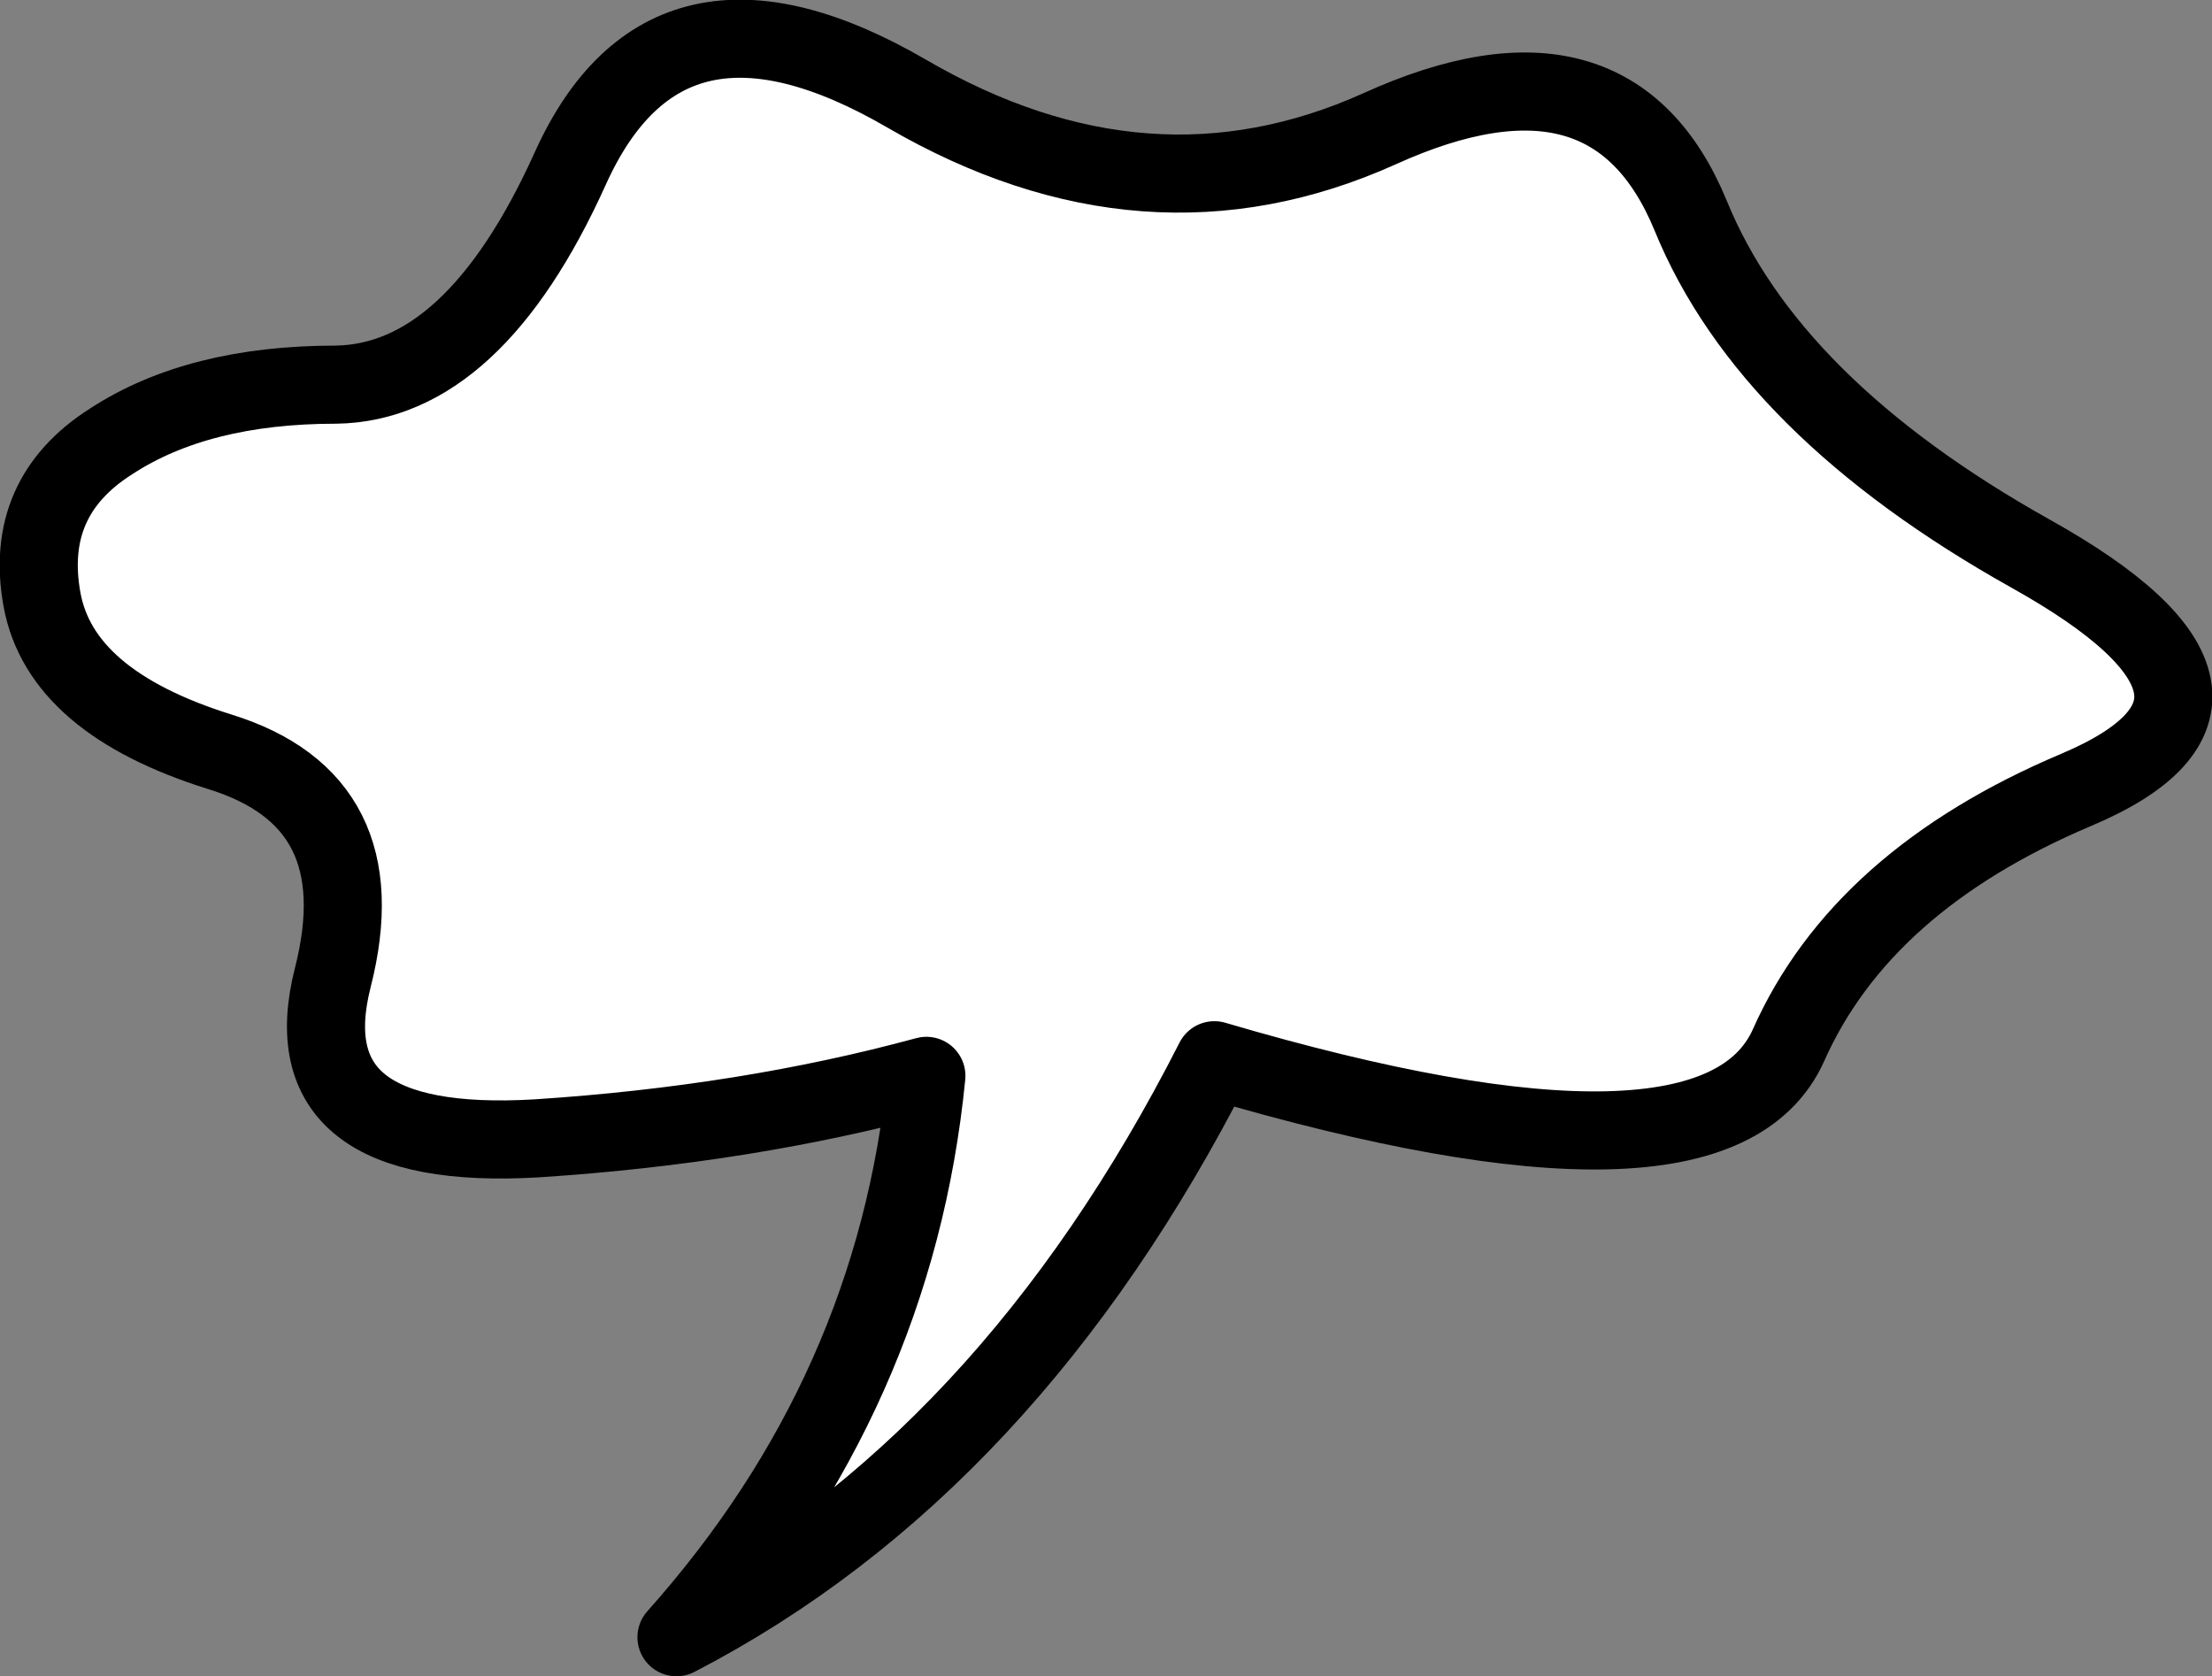
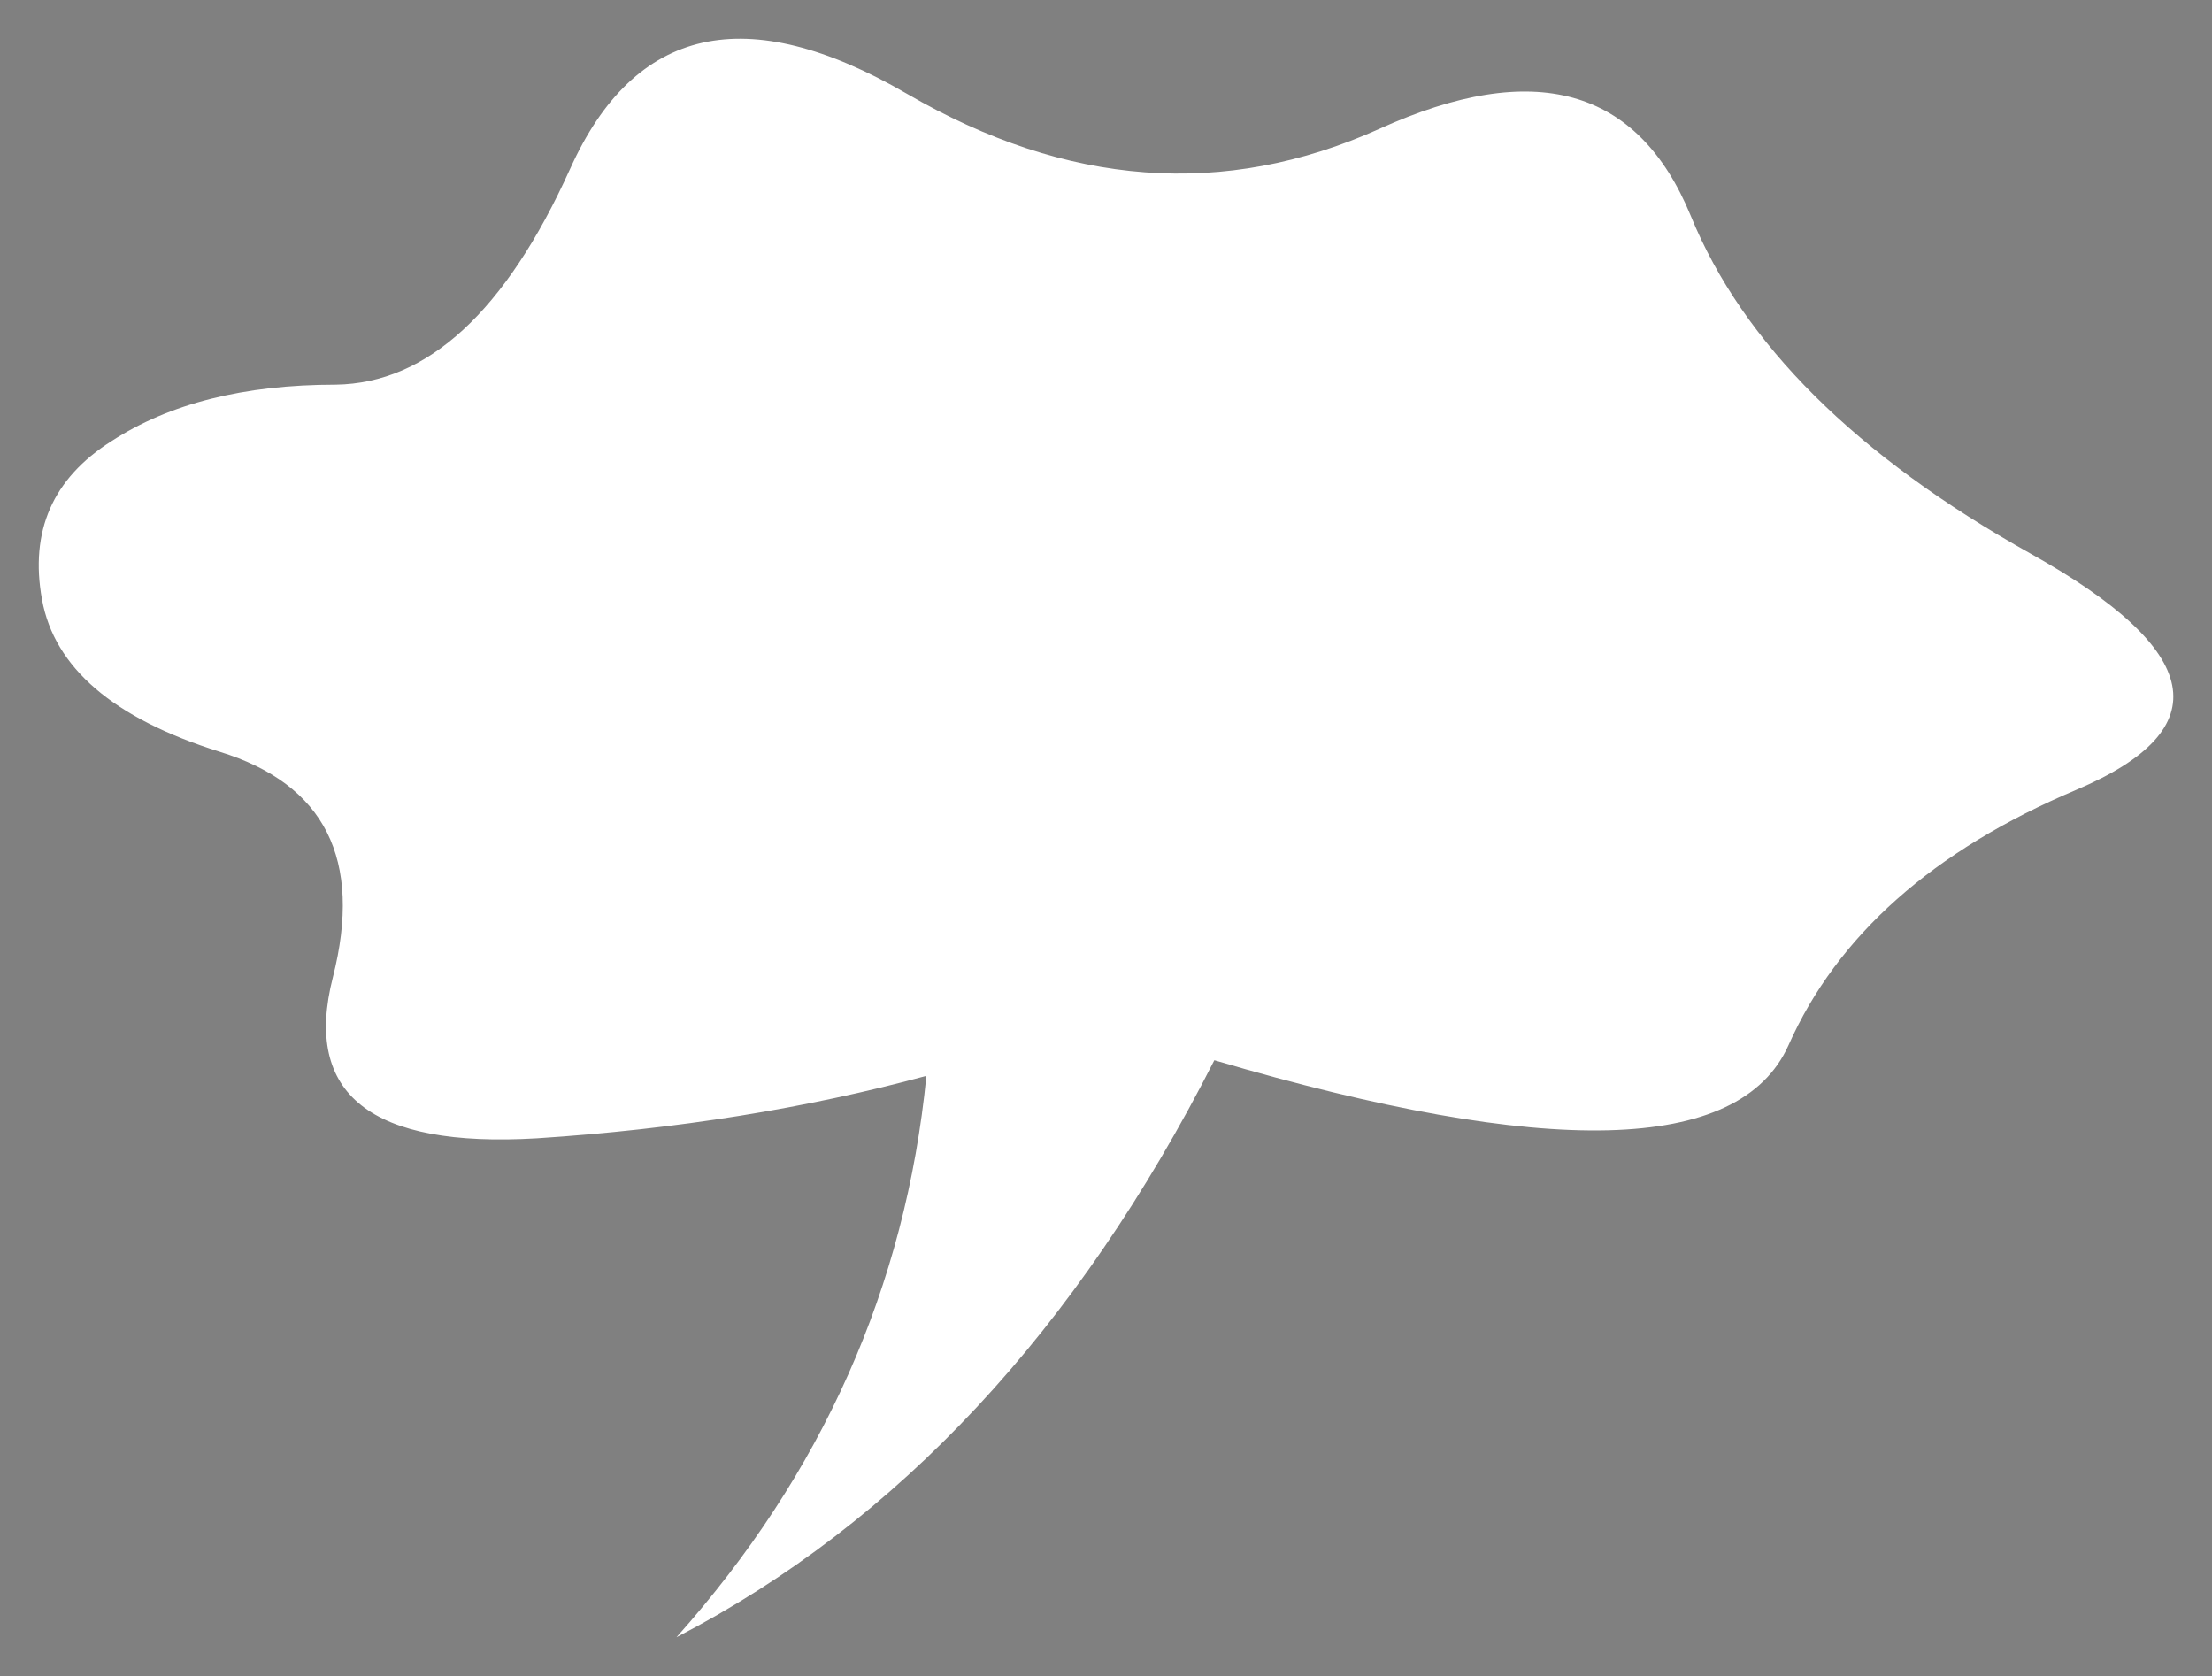
<svg xmlns="http://www.w3.org/2000/svg" height="85.85px" width="113.3px">
  <rect width="100%" height="100%" fill="#808080" stroke="none" />
  <g transform="matrix(1.0, 0.0, 0.0, 1.0, -234.15, -125.8)">
    <path d="M338.15 154.15 Q351.5 161.6 340.5 166.25 329.5 170.9 325.75 179.35 322.0 187.65 296.35 180.1 285.8 200.85 268.8 209.65 280.0 197.1 281.6 180.9 272.4 183.4 261.65 184.1 248.9 184.85 251.2 175.85 253.5 166.8 245.4 164.3 237.25 161.75 236.3 156.5 235.35 151.25 239.85 148.4 244.3 145.5 251.35 145.5 258.4 145.4 263.35 134.45 268.3 123.45 280.6 130.6 292.9 137.75 304.8 132.4 316.7 127.0 320.75 136.85 324.75 146.65 338.15 154.15" fill="#ffffff" fill-rule="evenodd" stroke="none" />
-     <path d="M338.15 154.15 Q324.75 146.65 320.75 136.85 316.7 127.0 304.8 132.4 292.9 137.75 280.6 130.6 268.3 123.45 263.35 134.45 258.4 145.4 251.35 145.5 244.3 145.5 239.85 148.4 235.35 151.25 236.3 156.5 237.25 161.75 245.4 164.3 253.5 166.8 251.2 175.85 248.9 184.85 261.65 184.1 272.4 183.4 281.6 180.9 280.0 197.1 268.8 209.65 285.8 200.85 296.35 180.1 322.0 187.65 325.75 179.35 329.5 170.9 340.5 166.25 351.5 161.6 338.15 154.15 Z" fill="none" stroke="#000000" stroke-linecap="round" stroke-linejoin="round" stroke-width="4.0" />
  </g>
</svg>